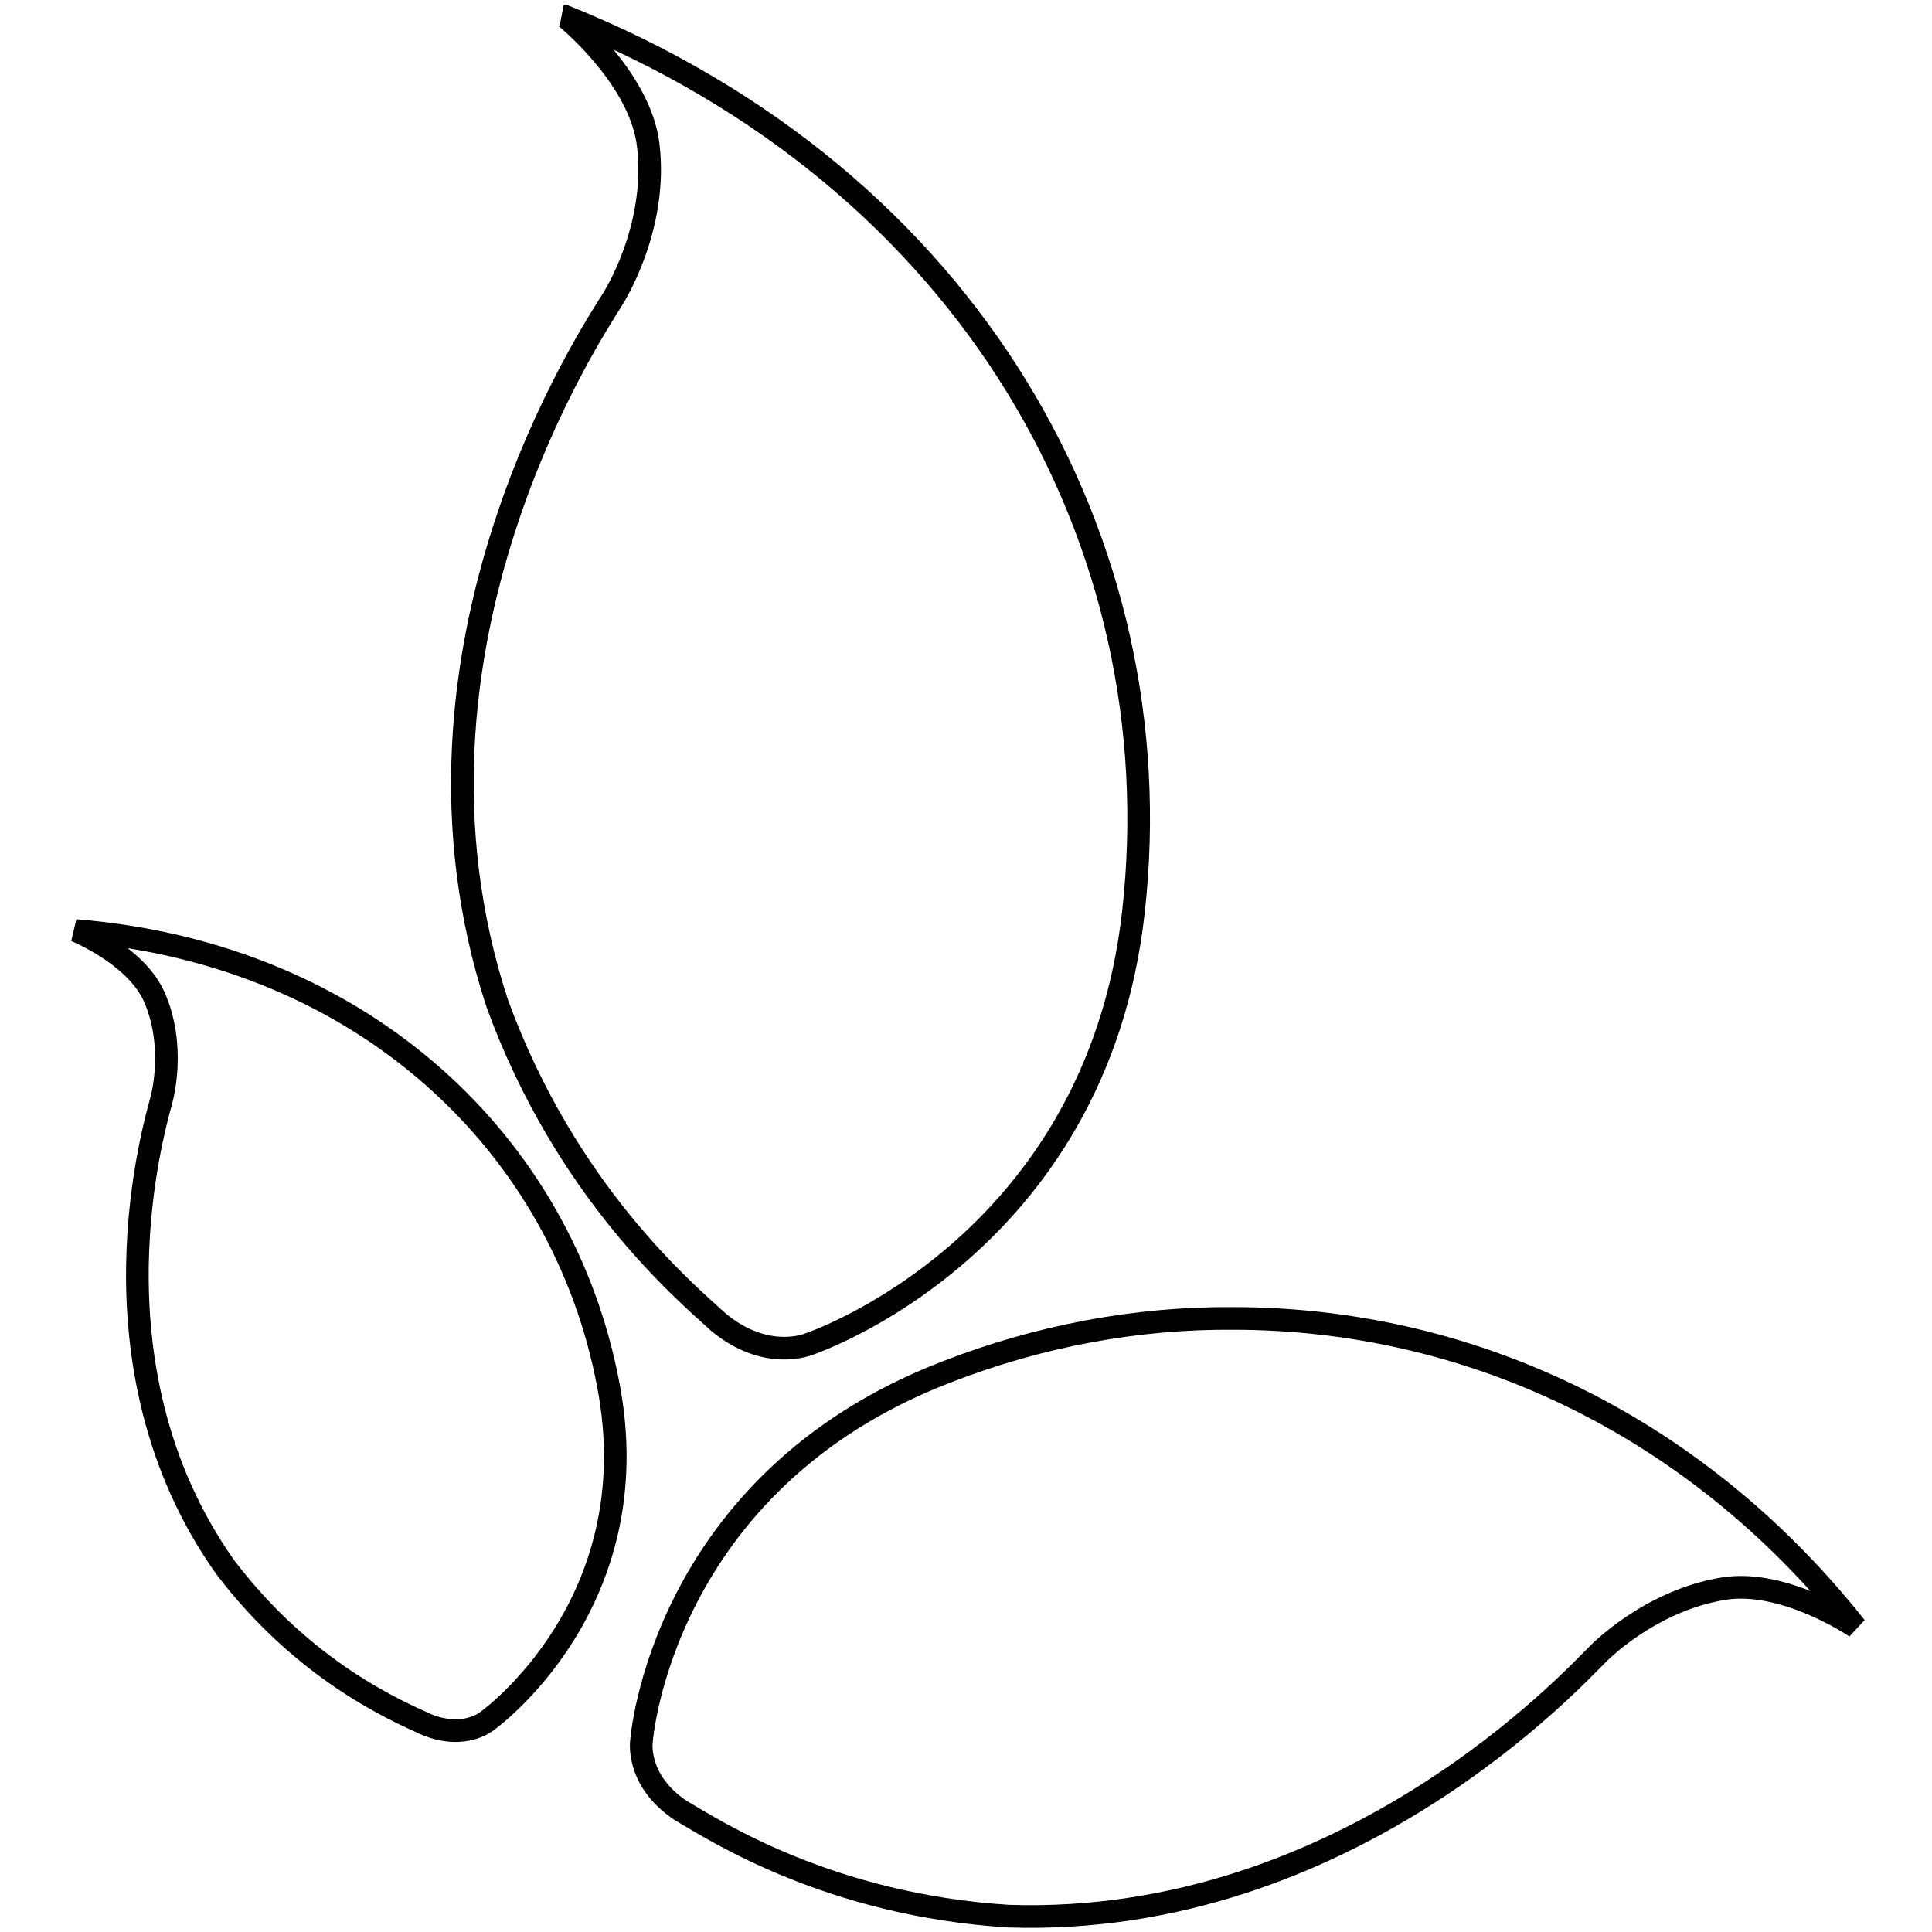
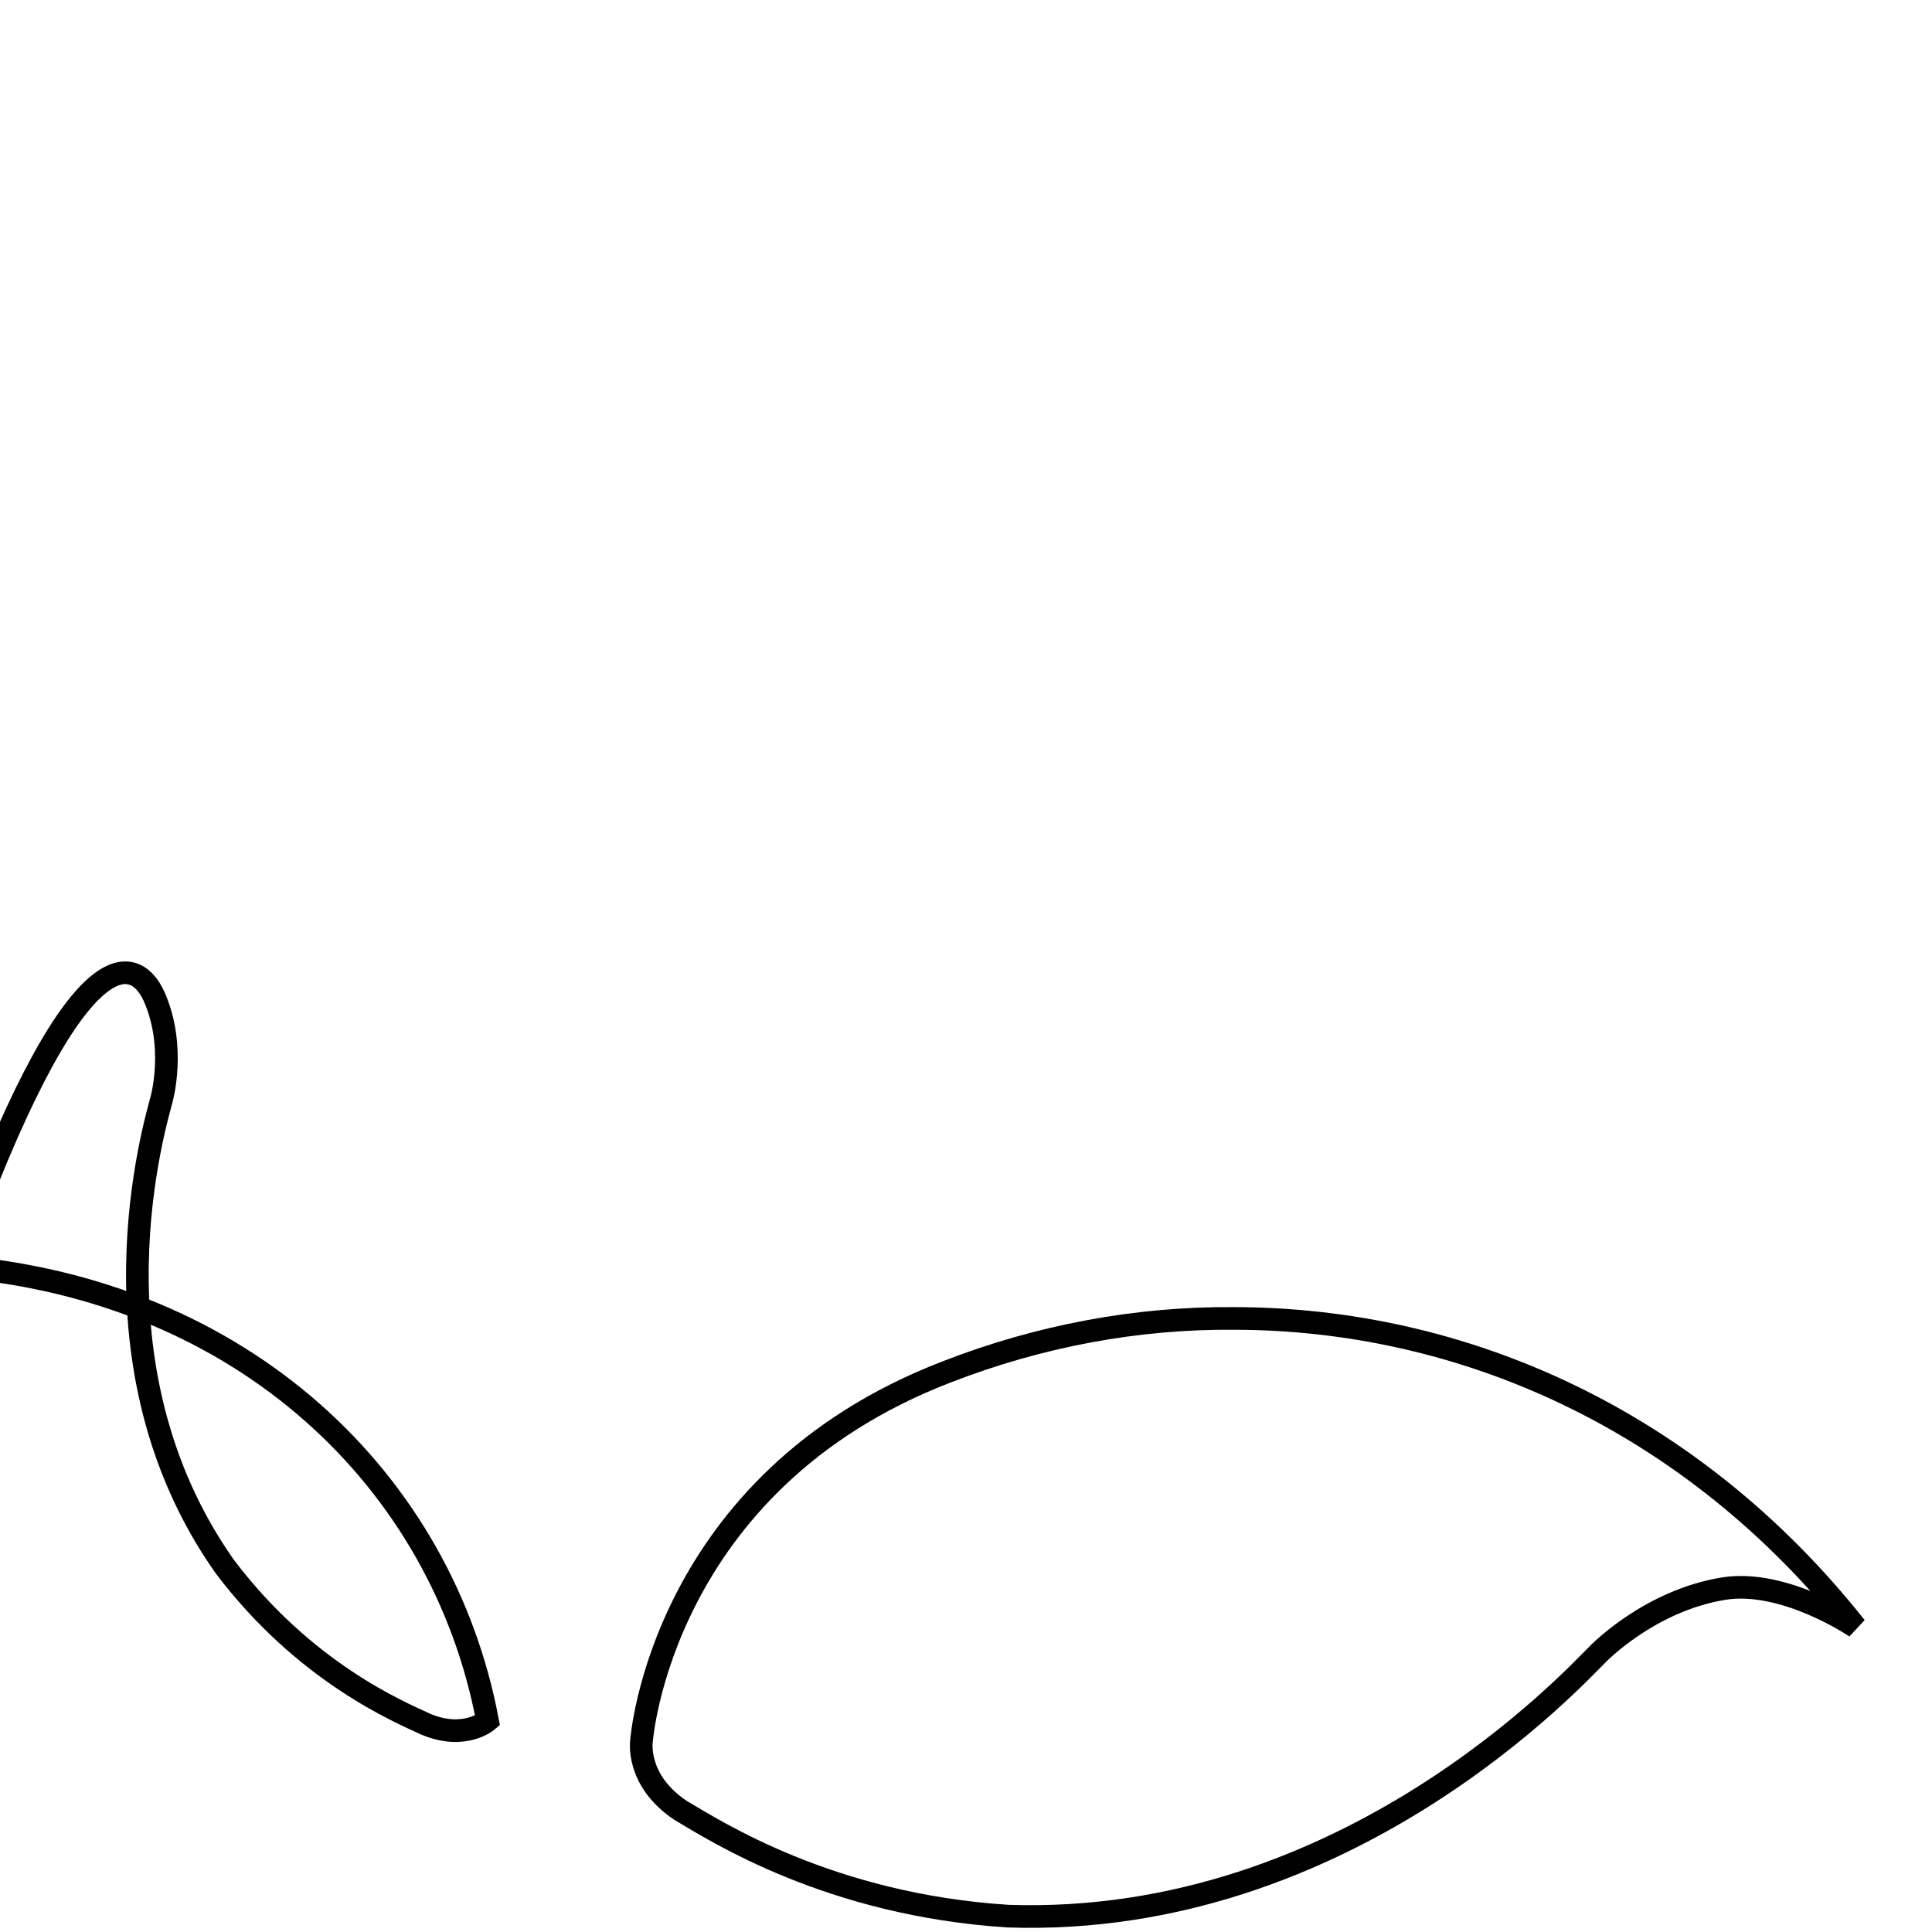
<svg xmlns="http://www.w3.org/2000/svg" version="1.1" x="0px" y="0px" viewBox="0 0 256 256" enable-background="new 0 0 256 256" xml:space="preserve">
  <g>
    <g>
      <g>
        <g>
          <g>
-             <path stroke-width="3" fill-opacity="0" stroke="#000000" d="M85.9,19.3c1.3,11-4.7,20.3-4.7,20.3l0,0c-2.3,3.8-30.9,46-15.3,93.4l0,0c9.1,24.9,24.8,38.1,29.3,42.2l0,0c6.4,5.3,12,2.9,12,2.9l0,0c0,0,38.1-12.7,43-57.4l0,0c5.4-48.7-21.5-97-75.5-118.6C74.8,2.1,84.9,10.3,85.9,19.3L85.9,19.3z" />
            <path stroke-width="3" fill-opacity="0" stroke="#000000" d="M125.4,181.8c-37.9,14.6-40.4,48.9-40.4,48.9l0,0c0,0-0.8,5.2,5.2,9.2l0,0c4.6,2.7,19.7,12.5,43.4,14l0,0c45,1.5,75.3-32,78.1-34.7l0,0c0,0,6.8-7.1,16.7-8.7l0,0c8.1-1.3,17.5,5.1,17.5,5.1c-21.8-27.5-52.1-40.9-82.5-40.9l0,0C150.7,174.6,137.7,177,125.4,181.8L125.4,181.8z" />
-             <path stroke-width="3" fill-opacity="0" stroke="#000000" d="M20.4,132c3,6.7,1,13.7,1,13.7l0,0c-0.7,2.8-10.6,35,8.4,61.9l0,0c10.6,14,23,19.2,26.7,20.9l0,0c5.1,2.1,8.1-0.5,8.1-0.5l0,0c0,0,21.6-15.4,16-44.5l0,0c-6-31.8-32.4-57.1-70.6-60.2C10,123.3,17.9,126.5,20.4,132L20.4,132z" />
+             <path stroke-width="3" fill-opacity="0" stroke="#000000" d="M20.4,132c3,6.7,1,13.7,1,13.7l0,0c-0.7,2.8-10.6,35,8.4,61.9l0,0c10.6,14,23,19.2,26.7,20.9l0,0c5.1,2.1,8.1-0.5,8.1-0.5l0,0l0,0c-6-31.8-32.4-57.1-70.6-60.2C10,123.3,17.9,126.5,20.4,132L20.4,132z" />
          </g>
        </g>
      </g>
      <g />
      <g />
      <g />
      <g />
      <g />
      <g />
      <g />
      <g />
      <g />
      <g />
      <g />
      <g />
      <g />
      <g />
      <g />
    </g>
  </g>
</svg>